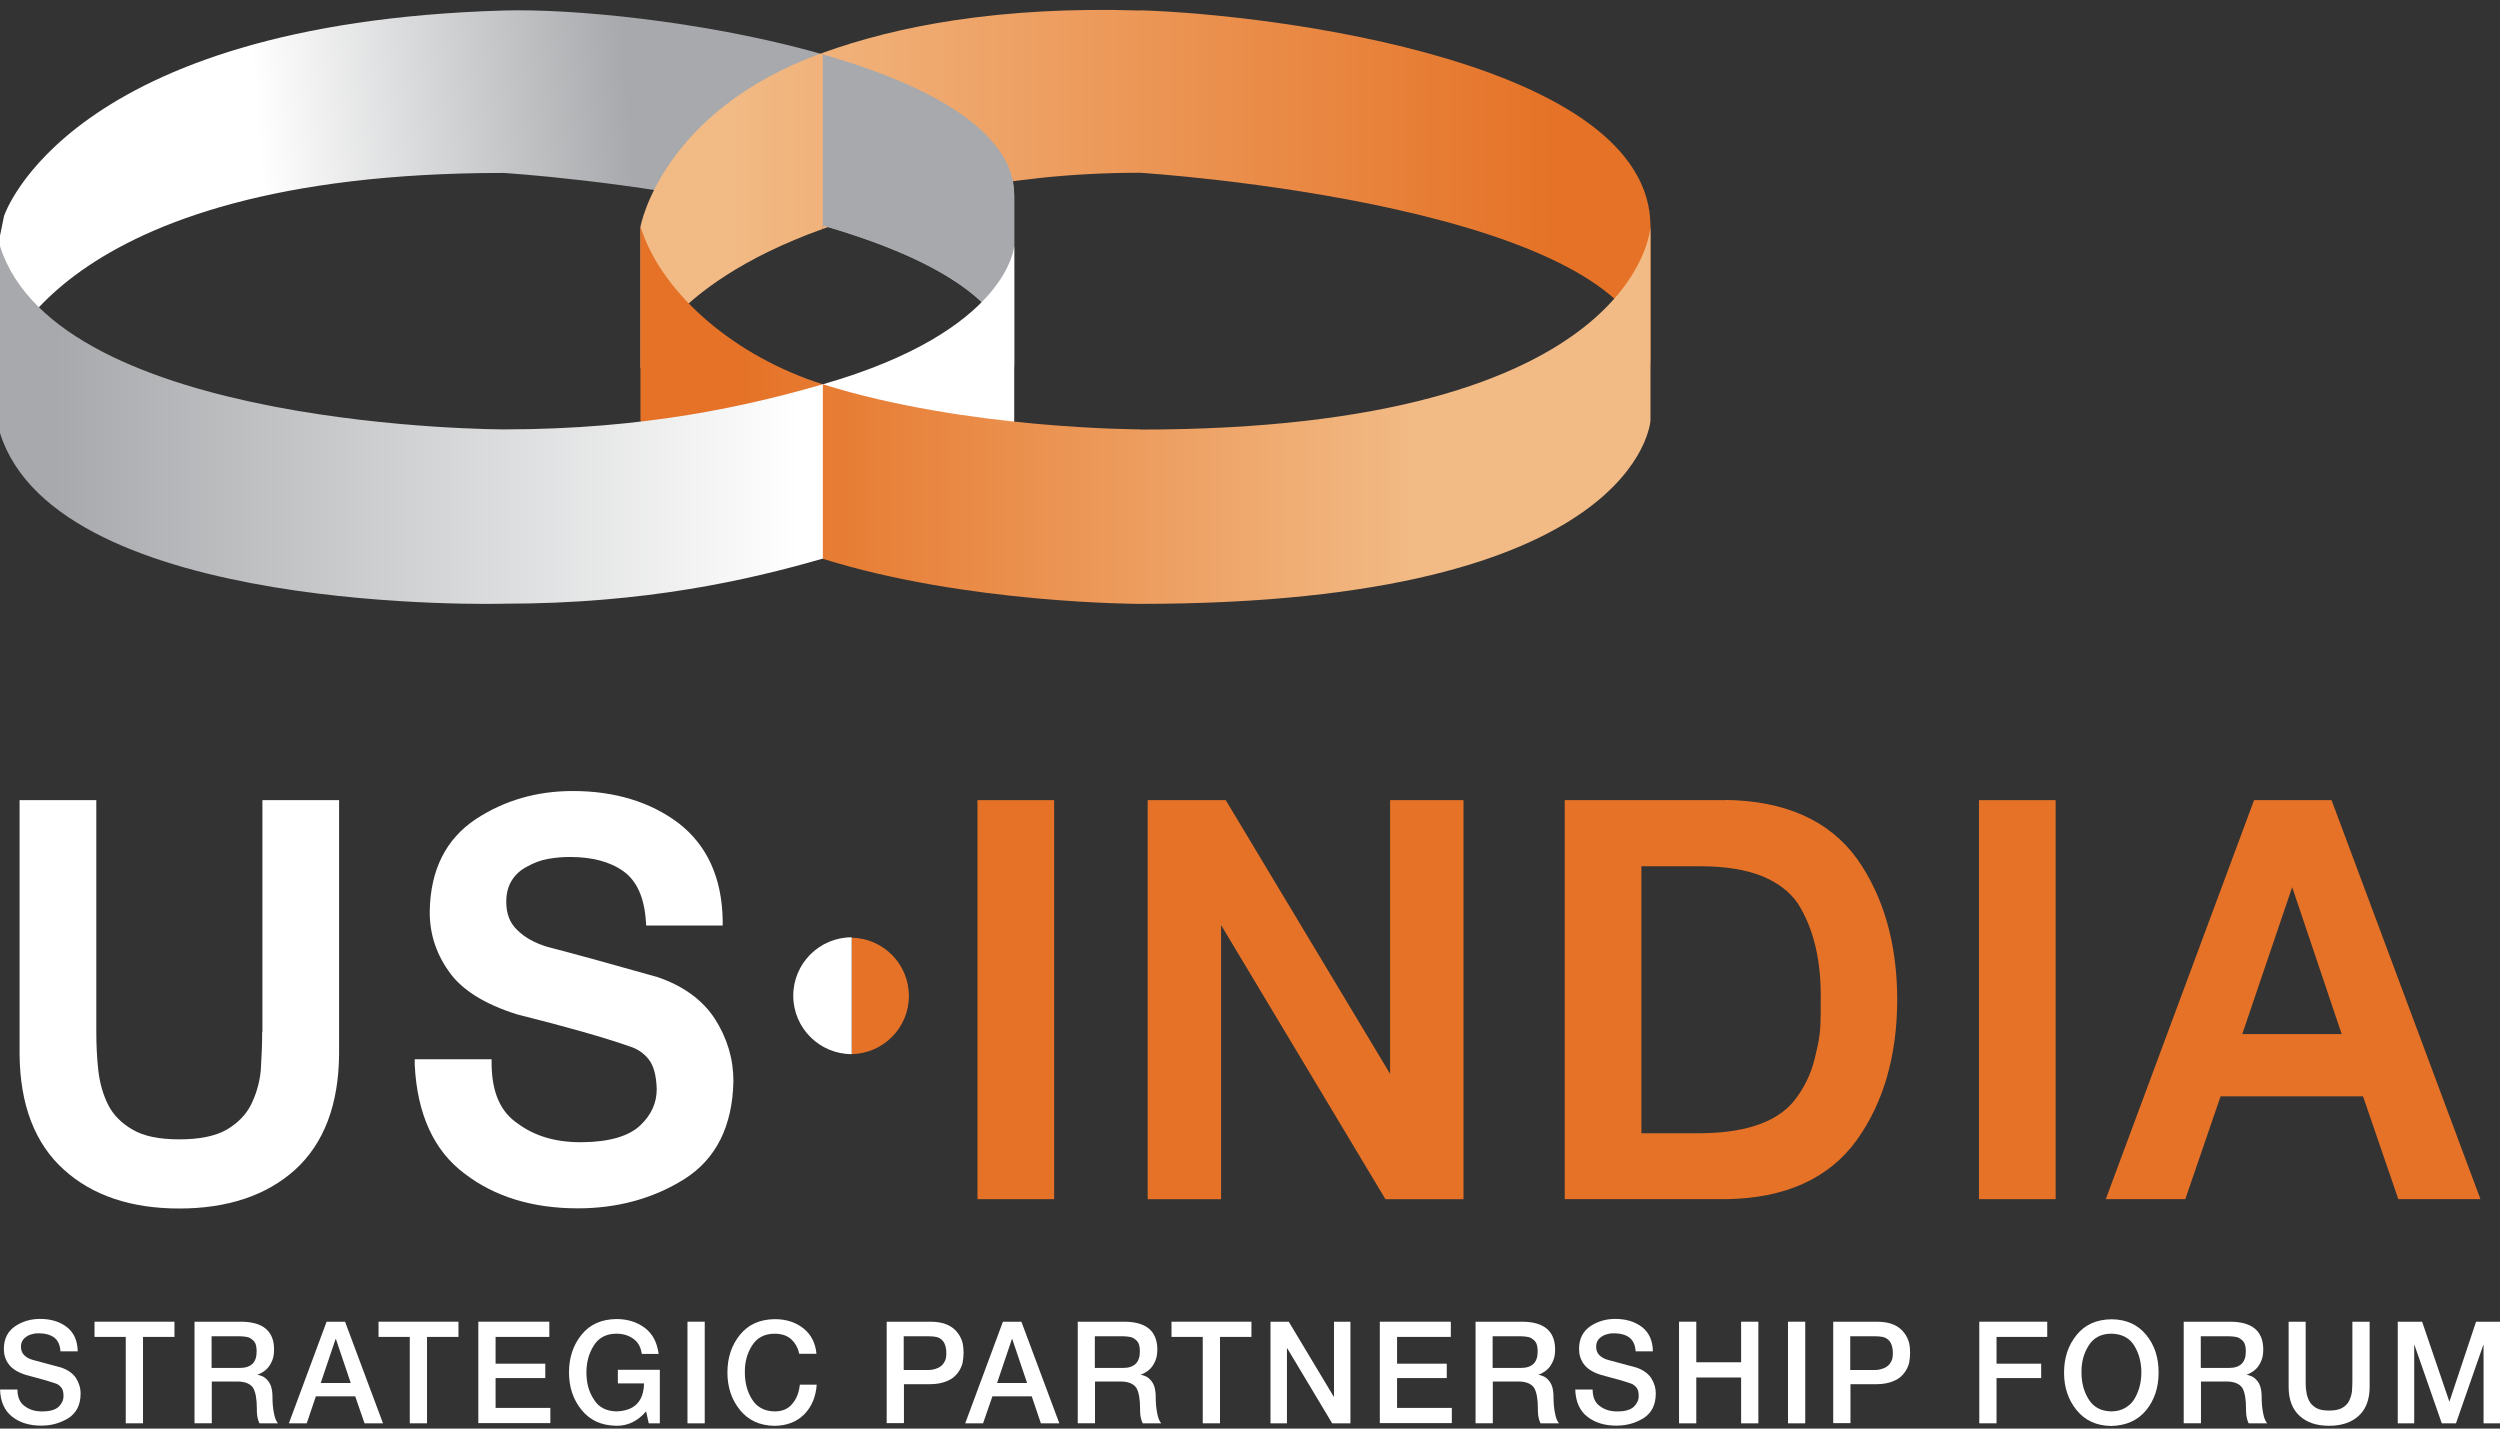
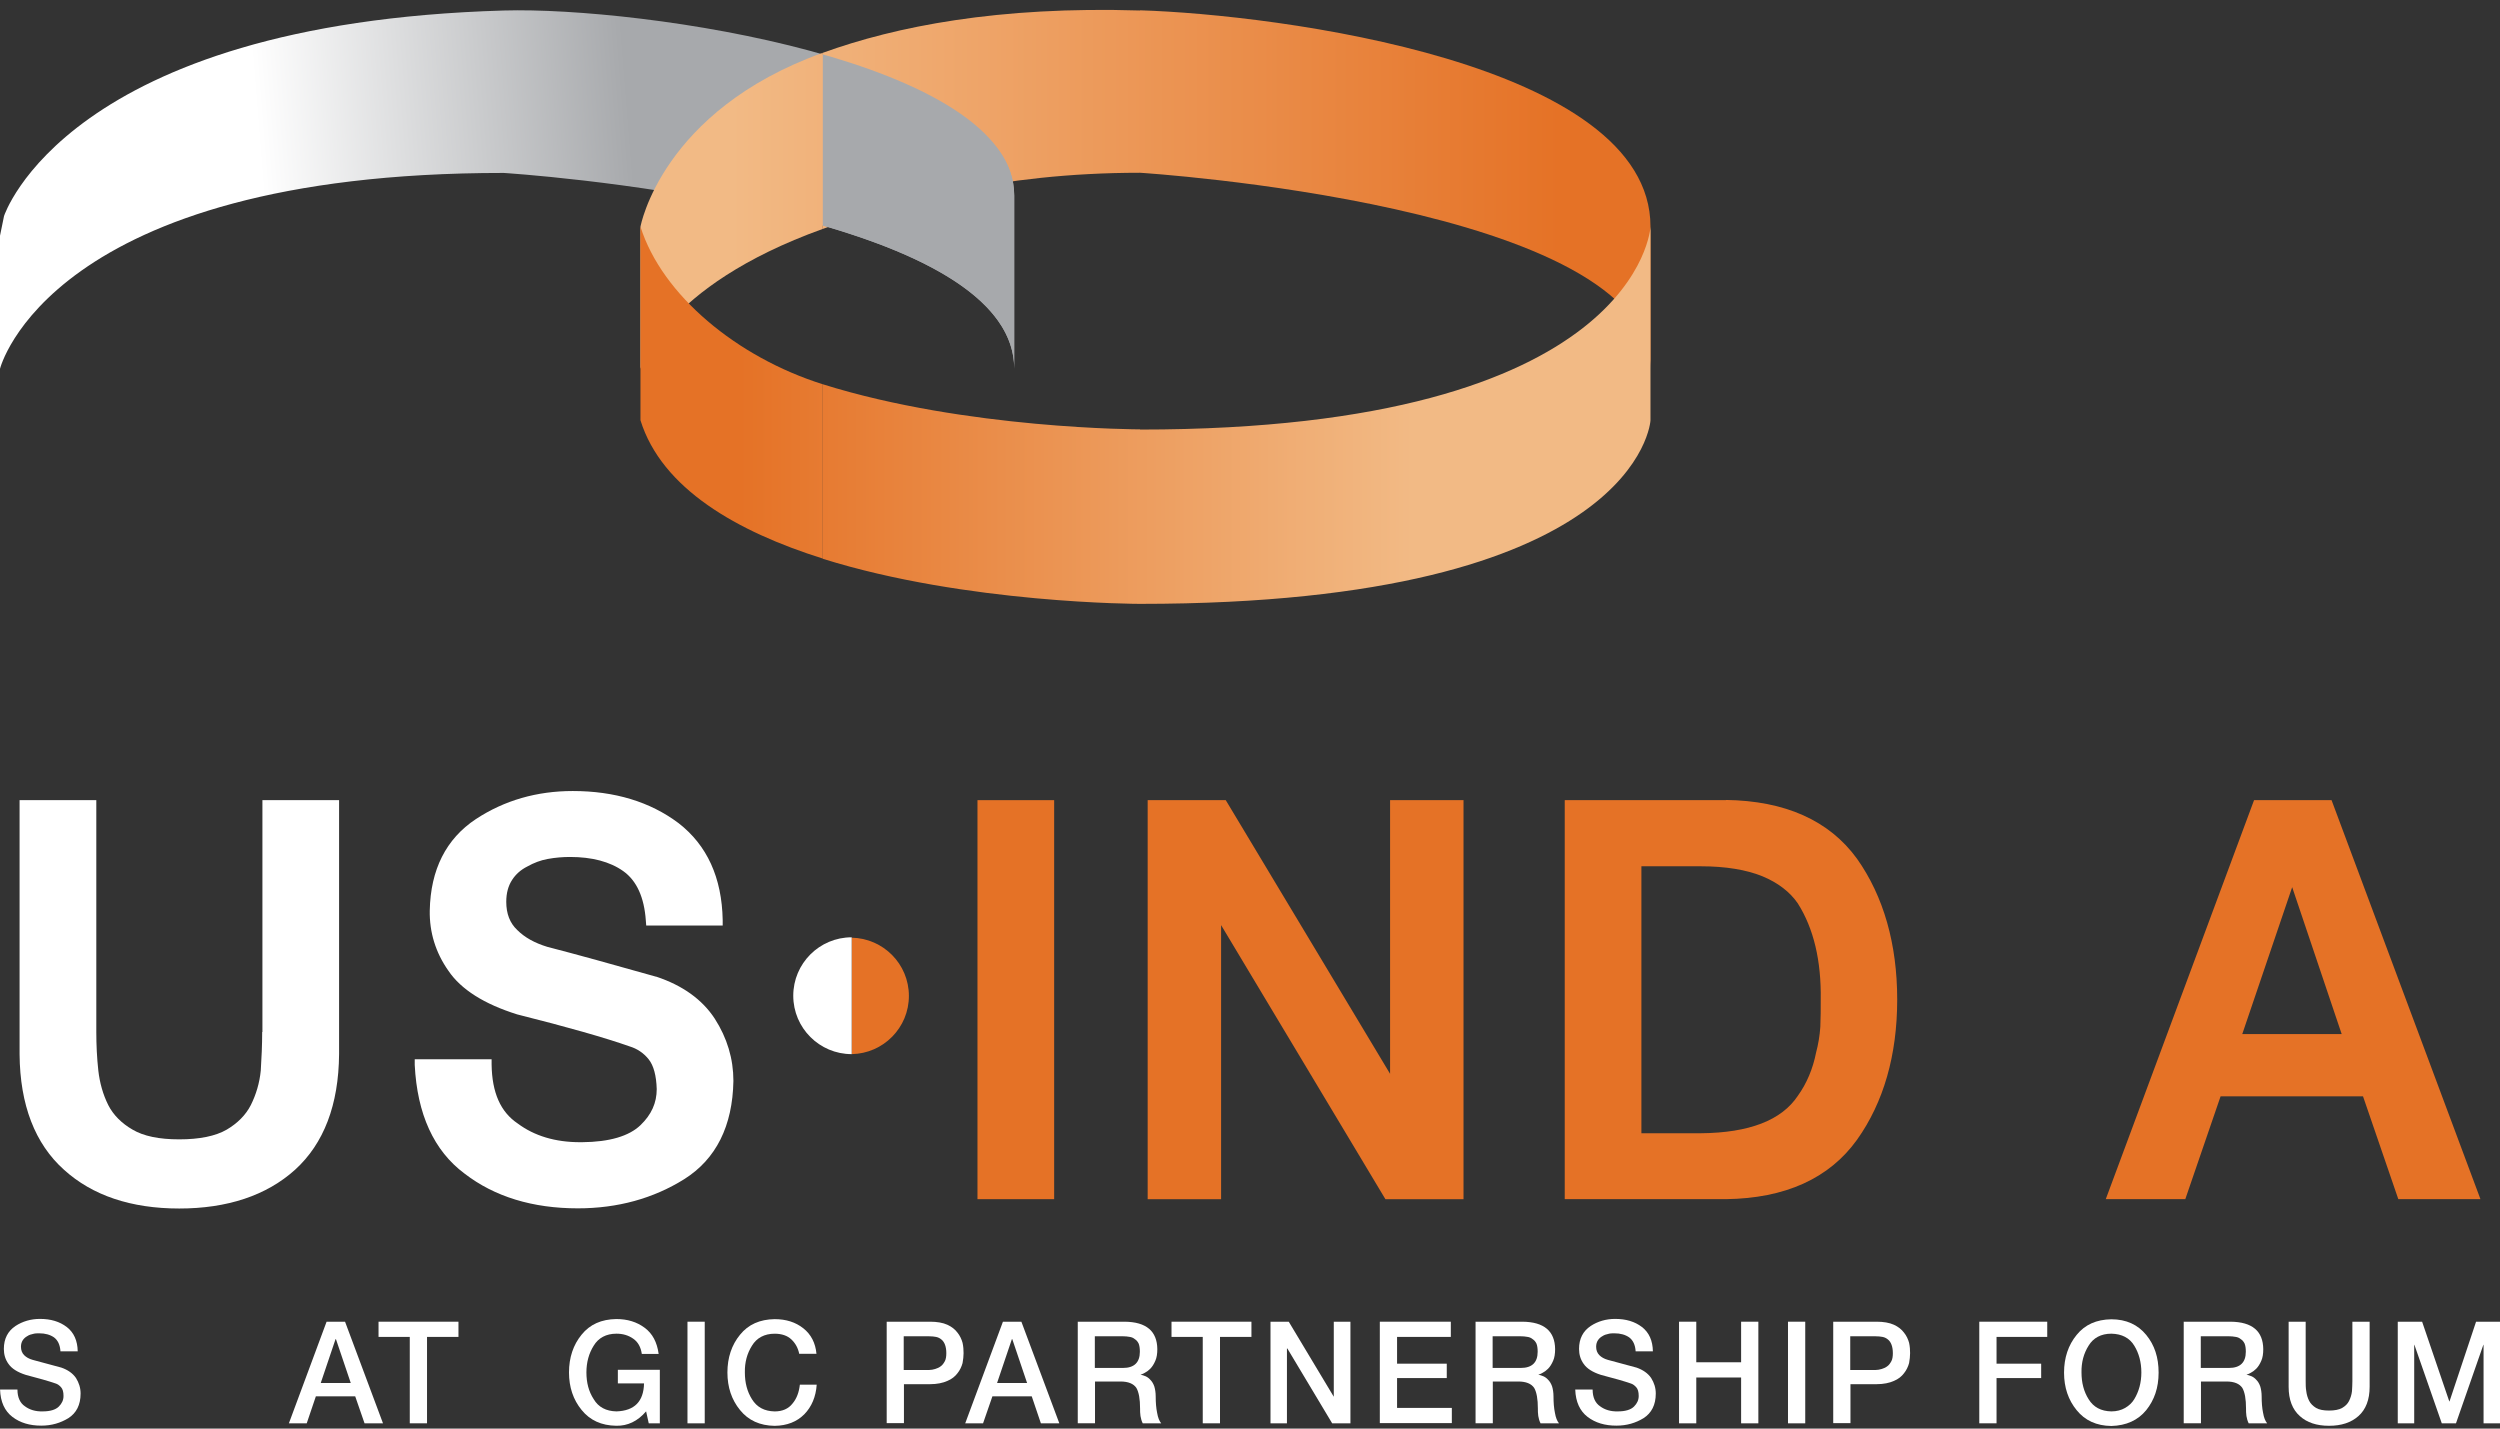
<svg xmlns="http://www.w3.org/2000/svg" width="210" height="120" viewBox="0 0 210 120" fill="none">
  <rect x="0" y="0" width="210" height="120" fill="#333333" stroke="none" />
  <path d="M22.023 86.69C22.023 87.763 21.973 88.854 21.905 89.928C21.803 90.968 21.513 91.938 21.07 92.826C20.645 93.66 19.946 94.359 19.044 94.889C18.105 95.433 16.761 95.706 15.056 95.706C13.35 95.706 12.056 95.433 11.137 94.889C10.218 94.361 9.519 93.662 9.094 92.826C8.651 91.94 8.378 90.968 8.259 89.928C8.141 88.854 8.09 87.763 8.09 86.69V67.213H1.645V88.564C1.678 92.806 2.938 96.079 5.376 98.26C7.761 100.425 11.017 101.515 15.056 101.515C19.095 101.515 22.384 100.425 24.785 98.26C27.204 96.062 28.45 92.806 28.483 88.547V67.213H22.043V86.69H22.026H22.023Z" fill="white" />
  <path d="M55.1 82.039C51.487 81.016 48.403 80.164 45.967 79.533C44.91 79.209 44.076 78.749 43.445 78.118C42.831 77.538 42.526 76.754 42.526 75.75C42.526 75.017 42.695 74.403 43.019 73.91C43.326 73.433 43.752 73.058 44.296 72.785C44.84 72.478 45.421 72.258 46.001 72.154C46.65 72.035 47.278 71.985 47.876 71.985C49.716 71.985 51.233 72.376 52.357 73.177C53.482 73.978 54.113 75.376 54.249 77.318L54.282 77.743H60.706V77.284C60.639 73.721 59.395 70.995 56.991 69.138C54.607 67.348 51.624 66.446 48.113 66.446C45.097 66.446 42.371 67.23 39.984 68.797C37.461 70.466 36.167 73.056 36.1 76.483C36.066 78.307 36.593 80.026 37.667 81.545C38.724 83.112 40.666 84.339 43.442 85.209C47.651 86.266 50.822 87.168 52.899 87.901C53.513 88.088 54.058 88.445 54.483 88.975C54.909 89.505 55.131 90.356 55.165 91.481C55.165 92.639 54.723 93.629 53.801 94.514C52.846 95.433 51.194 95.928 48.894 95.945H48.725C46.645 95.945 44.891 95.418 43.493 94.378C42.044 93.406 41.329 91.788 41.295 89.42V88.978H34.837V89.454C35.043 93.578 36.438 96.661 39.029 98.587C41.551 100.529 44.753 101.501 48.536 101.501C51.893 101.501 54.892 100.667 57.482 99.046C60.157 97.358 61.538 94.581 61.606 90.799C61.606 88.941 61.079 87.185 60.039 85.567C58.982 83.949 57.33 82.774 55.131 82.041H55.098L55.1 82.039Z" fill="white" />
  <path d="M88.549 67.213H82.108V100.73H88.549V67.213Z" fill="#E57226" />
  <path d="M116.767 90.201L102.964 67.213H96.404V100.732H102.572V77.709L116.375 100.732H122.936V67.213H116.767V90.201Z" fill="#E57226" />
  <path d="M144.984 67.213H131.438V100.729H144.984C149.959 100.662 153.657 98.99 155.991 95.737C158.223 92.603 159.365 88.632 159.365 83.964C159.365 79.296 158.223 75.291 155.991 72.137C153.657 68.915 149.942 67.264 144.967 67.196L144.984 67.213ZM137.878 72.768H142.87C144.95 72.768 146.687 73.058 148.034 73.603C149.347 74.147 150.351 74.916 151.016 75.886C152.346 77.983 152.992 80.692 152.941 83.981C152.941 84.731 152.941 85.497 152.907 86.264C152.856 86.997 152.738 87.713 152.549 88.428C152.276 89.793 151.766 91.002 151.033 92.025C149.669 94.105 146.926 95.159 142.87 95.193H137.878V72.751V72.768Z" fill="#E57226" />
-   <path d="M172.674 67.213H166.233V100.729H172.674V67.213Z" fill="#E57226" />
  <path d="M195.849 67.213H189.341L176.885 100.729H183.565L186.53 92.09H198.493L201.458 100.729H208.358L195.851 67.213H195.849ZM196.7 86.859H188.351L192.543 74.522L196.7 86.859Z" fill="#E57226" />
  <path d="M71.541 78.749V88.547C74.2 88.496 76.347 86.332 76.347 83.657C76.347 80.982 74.2 78.817 71.541 78.766V78.749Z" fill="#E57226" />
  <path d="M71.542 78.733C68.833 78.733 66.634 80.931 66.634 83.64C66.634 86.349 68.833 88.547 71.542 88.547V78.733Z" fill="white" />
  <path d="M1.466 116.733C1.466 117.381 1.688 117.858 2.097 118.131C2.489 118.421 2.982 118.574 3.58 118.557C4.211 118.557 4.67 118.421 4.944 118.148C5.2 117.892 5.335 117.604 5.335 117.263C5.335 116.922 5.268 116.682 5.13 116.53C4.992 116.378 4.84 116.257 4.653 116.206C4.109 116.017 3.272 115.78 2.165 115.49C1.466 115.267 0.989 114.963 0.716 114.571C0.443 114.196 0.324 113.77 0.324 113.311C0.324 112.443 0.665 111.811 1.296 111.386C1.894 110.994 2.59 110.788 3.359 110.788C4.262 110.788 5.011 111.011 5.609 111.47C6.206 111.93 6.511 112.612 6.528 113.514H5.079C5.045 112.97 4.857 112.576 4.535 112.339C4.211 112.116 3.802 111.998 3.292 111.998C3.122 111.998 2.951 111.998 2.781 112.048C2.612 112.082 2.44 112.133 2.288 112.237C2.136 112.322 2.015 112.426 1.913 112.578C1.812 112.73 1.761 112.919 1.761 113.122C1.761 113.412 1.845 113.649 2.034 113.838C2.203 114.007 2.443 114.145 2.75 114.23C3.398 114.399 4.199 114.622 5.152 114.878C5.696 115.067 6.107 115.355 6.378 115.746C6.634 116.155 6.77 116.581 6.77 117.06C6.77 118.015 6.412 118.695 5.747 119.123C5.081 119.531 4.332 119.754 3.463 119.754C2.491 119.754 1.691 119.514 1.045 119.021C0.397 118.528 0.039 117.761 0.005 116.721H1.454L1.471 116.738L1.466 116.733Z" fill="white" />
-   <path d="M7.957 111.023H14.654V112.3H12.013V119.558H10.564V112.3H7.94V111.023H7.957Z" fill="white" />
-   <path d="M16.325 111.023H20.28C22.103 111.04 23.006 111.823 23.023 113.323C23.023 113.715 22.972 114.056 22.853 114.312C22.735 114.585 22.597 114.806 22.427 114.977C22.275 115.13 22.103 115.251 21.968 115.318C21.816 115.403 21.695 115.454 21.61 115.471C21.745 115.504 21.883 115.538 22.036 115.606C22.188 115.674 22.326 115.775 22.444 115.913C22.58 116.049 22.684 116.22 22.768 116.457C22.836 116.68 22.887 116.968 22.887 117.309C22.887 117.802 22.921 118.264 23.006 118.673C23.073 119.082 23.194 119.372 23.346 119.558H21.796C21.695 119.352 21.644 119.149 21.608 118.944C21.574 118.721 21.574 118.518 21.574 118.312C21.574 117.529 21.472 116.948 21.267 116.59C21.027 116.232 20.584 116.046 19.919 116.046H17.789V119.556H16.34V111.018H16.323L16.325 111.023ZM17.774 114.907H20.142C21.08 114.907 21.557 114.448 21.557 113.543C21.557 113.253 21.523 113.033 21.455 112.861C21.371 112.692 21.267 112.571 21.131 112.486C21.013 112.385 20.858 112.317 20.689 112.297C20.519 112.264 20.331 112.247 20.125 112.247H17.774V114.922V114.905V114.907Z" fill="white" />
  <path d="M27.451 111.023H28.984L32.172 119.56H30.622L29.838 117.294H26.532L25.765 119.56H24.266L27.434 111.023H27.451ZM26.941 116.17H29.463L28.22 112.489H28.186L26.943 116.17H26.941Z" fill="white" />
  <path d="M31.814 111.023H38.511V112.3H35.87V119.558H34.421V112.3H31.797V111.023H31.814Z" fill="white" />
-   <path d="M40.18 111.023H46.144V112.3H41.629V114.549H45.803V115.758H41.629V118.264H46.229V119.541H40.18V111.004V111.02V111.023Z" fill="white" />
  <path d="M55.414 119.56H54.495L54.273 118.554C53.557 119.389 52.722 119.781 51.767 119.764C50.524 119.747 49.552 119.304 48.853 118.433C48.154 117.582 47.796 116.525 47.796 115.282C47.796 114.039 48.154 112.965 48.853 112.114C49.552 111.245 50.522 110.82 51.767 110.8C52.706 110.8 53.489 111.04 54.152 111.533C54.815 112.027 55.192 112.742 55.327 113.732H53.913C53.828 113.151 53.588 112.726 53.197 112.455C52.788 112.164 52.311 112.029 51.782 112.029C50.913 112.029 50.265 112.387 49.873 113.035C49.465 113.683 49.259 114.433 49.259 115.284C49.259 116.136 49.448 116.886 49.873 117.534C50.265 118.199 50.913 118.54 51.782 118.557C53.298 118.506 54.065 117.722 54.099 116.206H51.9V115.064H55.426V119.563H55.41L55.414 119.56Z" fill="white" />
  <path d="M57.748 111.023H59.197V119.56H57.748V111.023Z" fill="white" />
  <path d="M67.137 113.734C67.036 113.224 66.813 112.832 66.472 112.508C66.148 112.201 65.672 112.031 65.074 112.031C64.206 112.031 63.558 112.389 63.166 113.038C62.757 113.686 62.552 114.435 62.569 115.287C62.569 116.138 62.757 116.888 63.166 117.536C63.575 118.201 64.206 118.542 65.074 118.559C65.722 118.559 66.233 118.337 66.574 117.894C66.932 117.468 67.118 116.939 67.188 116.31H68.603C68.535 117.333 68.177 118.167 67.563 118.799C66.932 119.43 66.114 119.754 65.074 119.771C63.831 119.754 62.859 119.311 62.16 118.441C61.461 117.589 61.103 116.532 61.103 115.289C61.103 114.046 61.461 112.972 62.16 112.121C62.859 111.253 63.829 110.827 65.074 110.808C66.03 110.808 66.83 111.064 67.476 111.574C68.124 112.085 68.499 112.801 68.584 113.722H67.135V113.739L67.137 113.734Z" fill="white" />
  <path d="M74.482 111.023H78.13C78.71 111.023 79.204 111.108 79.578 111.279C79.953 111.451 80.227 111.671 80.43 111.944C80.635 112.201 80.771 112.489 80.855 112.796C80.923 113.103 80.94 113.393 80.94 113.664C80.94 113.935 80.906 114.208 80.855 114.498C80.771 114.806 80.633 115.096 80.43 115.35C80.224 115.623 79.953 115.843 79.578 115.998C79.204 116.167 78.71 116.271 78.13 116.271H75.931V119.544H74.482V111.006V111.023ZM75.931 115.079H78.045C78.214 115.079 78.386 115.045 78.555 114.994C78.725 114.943 78.879 114.876 79.015 114.772C79.167 114.67 79.271 114.515 79.373 114.329C79.457 114.16 79.491 113.937 79.491 113.664C79.491 113.12 79.339 112.726 79.083 112.522C78.964 112.421 78.809 112.334 78.623 112.3C78.454 112.266 78.265 112.249 78.059 112.249H75.912V115.079H75.929H75.931Z" fill="white" />
  <path d="M84.263 111.023H85.796L88.984 119.56H87.434L86.667 117.294H83.361L82.577 119.56H81.078L84.246 111.023H84.263ZM83.753 116.17H86.275L85.032 112.489H84.998L83.755 116.17H83.753Z" fill="white" />
  <path d="M90.518 111.023H94.472C96.296 111.04 97.198 111.823 97.215 113.323C97.215 113.715 97.164 114.056 97.045 114.312C96.927 114.585 96.789 114.806 96.62 114.977C96.467 115.13 96.296 115.251 96.16 115.318C96.008 115.403 95.887 115.454 95.802 115.471C95.938 115.504 96.075 115.538 96.228 115.606C96.38 115.674 96.518 115.775 96.636 115.913C96.772 116.049 96.876 116.22 96.961 116.457C97.028 116.68 97.079 116.968 97.079 117.309C97.079 117.802 97.113 118.264 97.198 118.673C97.265 119.082 97.386 119.372 97.539 119.558H95.988C95.887 119.352 95.836 119.149 95.8 118.944C95.766 118.721 95.766 118.518 95.766 118.312C95.766 117.529 95.664 116.948 95.459 116.59C95.219 116.232 94.777 116.046 94.112 116.046H91.981V119.556H90.532V111.018H90.515L90.518 111.023ZM91.966 114.907H94.334C95.272 114.907 95.749 114.448 95.749 113.543C95.749 113.253 95.715 113.033 95.647 112.861C95.563 112.692 95.459 112.571 95.323 112.486C95.205 112.385 95.05 112.317 94.881 112.297C94.711 112.264 94.523 112.247 94.317 112.247H91.966V114.922V114.905V114.907Z" fill="white" />
  <path d="M98.424 111.023H105.121V112.3H102.48V119.558H101.031V112.3H98.407V111.023H98.424Z" fill="white" />
-   <path d="M106.722 111.023H108.255L112.038 117.328H112.055V111.023H113.436V119.56H111.903L108.137 113.272H108.103V119.56H106.722V111.023Z" fill="white" />
+   <path d="M106.722 111.023H108.255L112.038 117.328V111.023H113.436V119.56H111.903L108.137 113.272H108.103V119.56H106.722V111.023Z" fill="white" />
  <path d="M115.905 111.023H121.869V112.3H117.354V114.549H121.528V115.758H117.354V118.264H121.954V119.541H115.905V111.004V111.02V111.023Z" fill="white" />
  <path d="M123.933 111.023H127.887C129.711 111.04 130.613 111.823 130.63 113.323C130.63 113.715 130.579 114.056 130.46 114.312C130.342 114.585 130.204 114.806 130.035 114.977C129.882 115.13 129.711 115.251 129.575 115.318C129.423 115.403 129.302 115.454 129.217 115.471C129.353 115.504 129.49 115.538 129.643 115.606C129.795 115.674 129.933 115.775 130.052 115.913C130.187 116.049 130.291 116.22 130.376 116.457C130.443 116.68 130.494 116.968 130.494 117.309C130.494 117.802 130.528 118.264 130.613 118.673C130.68 119.082 130.801 119.372 130.954 119.558H129.403C129.302 119.352 129.251 119.149 129.215 118.944C129.181 118.721 129.181 118.518 129.181 118.312C129.181 117.529 129.079 116.948 128.874 116.59C128.634 116.232 128.192 116.046 127.527 116.046H125.396V119.556H123.947V111.018H123.93L123.933 111.023ZM125.381 114.907H127.749C128.688 114.907 129.164 114.448 129.164 113.543C129.164 113.253 129.13 113.033 129.062 112.861C128.978 112.692 128.874 112.571 128.738 112.486C128.62 112.385 128.465 112.317 128.296 112.297C128.126 112.264 127.938 112.247 127.732 112.247H125.381V114.922V114.905V114.907Z" fill="white" />
  <path d="M133.781 116.733C133.781 117.381 134.004 117.858 134.412 118.131C134.804 118.421 135.298 118.574 135.895 118.557C136.526 118.557 136.986 118.421 137.259 118.148C137.515 117.892 137.651 117.604 137.651 117.263C137.651 116.922 137.583 116.682 137.445 116.53C137.307 116.378 137.155 116.257 136.969 116.206C136.425 116.017 135.588 115.78 134.48 115.49C133.781 115.267 133.305 114.963 133.031 114.571C132.758 114.196 132.64 113.77 132.64 113.311C132.64 112.443 132.981 111.811 133.612 111.386C134.209 110.994 134.906 110.788 135.675 110.788C136.577 110.788 137.327 111.011 137.924 111.47C138.522 111.93 138.826 112.612 138.843 113.514H137.394C137.361 112.97 137.172 112.576 136.85 112.339C136.526 112.116 136.117 111.998 135.607 111.998C135.438 111.998 135.266 111.998 135.097 112.048C134.928 112.082 134.756 112.133 134.603 112.237C134.451 112.322 134.33 112.426 134.229 112.578C134.127 112.73 134.076 112.919 134.076 113.122C134.076 113.412 134.161 113.649 134.35 113.838C134.519 114.007 134.758 114.145 135.065 114.23C135.714 114.399 136.514 114.622 137.467 114.878C138.011 115.067 138.422 115.355 138.693 115.746C138.95 116.155 139.085 116.581 139.085 117.06C139.085 118.015 138.727 118.695 138.062 119.123C137.397 119.531 136.647 119.754 135.779 119.754C134.807 119.754 134.006 119.514 133.36 119.021C132.715 118.528 132.354 117.761 132.32 116.721H133.769L133.786 116.738L133.781 116.733Z" fill="white" />
  <path d="M141.039 111.023H142.488V114.431H146.254V111.023H147.702V119.56H146.254V115.71H142.488V119.56H141.039V111.023Z" fill="white" />
  <path d="M150.191 111.023H151.64V119.56H150.191V111.023Z" fill="white" />
  <path d="M153.991 111.023H157.638C158.218 111.023 158.712 111.108 159.087 111.279C159.462 111.451 159.735 111.671 159.938 111.944C160.144 112.201 160.279 112.489 160.364 112.796C160.431 113.103 160.448 113.393 160.448 113.664C160.448 113.935 160.414 114.208 160.364 114.498C160.279 114.806 160.141 115.096 159.938 115.35C159.732 115.623 159.462 115.843 159.087 115.998C158.712 116.167 158.218 116.271 157.638 116.271H155.439V119.544H153.991V111.006V111.023ZM155.439 115.079H157.553C157.723 115.079 157.894 115.045 158.064 114.994C158.233 114.943 158.388 114.876 158.523 114.772C158.675 114.67 158.779 114.515 158.881 114.329C158.966 114.16 159 113.937 159 113.664C159 113.12 158.847 112.726 158.591 112.522C158.472 112.421 158.318 112.334 158.131 112.3C157.962 112.266 157.773 112.249 157.568 112.249H155.42V115.079H155.437H155.439Z" fill="white" />
  <path d="M166.26 111.023H171.968V112.3H167.709V114.549H171.458V115.758H167.709V119.558H166.26V111.02V111.023Z" fill="white" />
  <path d="M177.352 110.82C178.612 110.82 179.584 111.279 180.283 112.133C180.982 112.984 181.323 114.024 181.323 115.301C181.323 116.578 180.965 117.601 180.283 118.453C179.584 119.304 178.614 119.747 177.352 119.783C176.109 119.766 175.136 119.323 174.437 118.453C173.738 117.601 173.38 116.544 173.38 115.301C173.38 114.058 173.738 112.984 174.437 112.133C175.136 111.265 176.106 110.839 177.352 110.82ZM177.352 112.029C176.483 112.029 175.835 112.387 175.443 113.035C175.035 113.683 174.829 114.433 174.846 115.284C174.846 116.136 175.035 116.885 175.443 117.534C175.852 118.199 176.483 118.54 177.352 118.557C177.794 118.557 178.186 118.455 178.51 118.267C178.834 118.078 179.091 117.841 179.277 117.534C179.669 116.885 179.874 116.136 179.874 115.284C179.874 114.433 179.669 113.666 179.277 113.035C178.885 112.387 178.237 112.046 177.352 112.029Z" fill="white" />
  <path d="M183.417 111.023H187.372C189.195 111.04 190.098 111.823 190.114 113.323C190.114 113.715 190.064 114.056 189.945 114.312C189.827 114.585 189.689 114.806 189.52 114.977C189.367 115.13 189.195 115.251 189.06 115.318C188.908 115.403 188.787 115.454 188.702 115.471C188.837 115.504 188.975 115.538 189.128 115.606C189.28 115.674 189.418 115.775 189.536 115.913C189.672 116.049 189.776 116.22 189.861 116.457C189.928 116.68 189.979 116.968 189.979 117.309C189.979 117.802 190.013 118.264 190.098 118.673C190.165 119.082 190.286 119.372 190.439 119.558H188.888C188.787 119.352 188.736 119.149 188.7 118.944C188.666 118.721 188.666 118.518 188.666 118.312C188.666 117.529 188.564 116.948 188.359 116.59C188.119 116.232 187.677 116.046 187.011 116.046H184.881V119.556H183.432V111.018H183.415L183.417 111.023ZM184.866 114.907H187.234C188.172 114.907 188.649 114.448 188.649 113.543C188.649 113.253 188.615 113.033 188.547 112.861C188.463 112.692 188.359 112.571 188.223 112.486C188.105 112.385 187.95 112.317 187.781 112.297C187.611 112.264 187.423 112.247 187.217 112.247H184.866V114.922V114.905V114.907Z" fill="white" />
  <path d="M192.229 111.023H193.677V116.015C193.677 116.305 193.677 116.578 193.728 116.866C193.762 117.156 193.847 117.43 193.967 117.667C194.086 117.906 194.292 118.109 194.548 118.264C194.804 118.419 195.179 118.487 195.639 118.487C196.098 118.487 196.473 118.419 196.746 118.264C197.003 118.112 197.206 117.923 197.327 117.667C197.445 117.427 197.532 117.156 197.566 116.866C197.583 116.576 197.6 116.286 197.6 116.015V111.023H199.049V116.494C199.049 117.584 198.725 118.402 198.11 118.949C197.496 119.495 196.679 119.766 195.639 119.766C194.599 119.766 193.781 119.493 193.184 118.949C192.57 118.404 192.245 117.584 192.245 116.494V111.023H192.229Z" fill="white" />
  <path d="M201.414 111.023H203.458L205.741 117.72H205.758L207.99 111.023H210V119.56H208.619V112.965H208.602L206.302 119.56H205.11L202.81 112.965H202.793V119.56H201.412V111.023H201.414Z" fill="white" />
  <path d="M95.763 0.883C83.845 0.511 75.254 2.218 69.118 4.434V19.228C75.273 17.03 83.845 14.512 95.763 14.512C95.763 14.512 138.64 17.199 138.64 30.963V19.027C138.64 5.263 107.225 1.222 95.763 0.866V0.883Z" fill="url(#paint0_linear_366_1129)" />
  <path d="M85.194 16.437V30.978C85.194 17.216 42.318 14.527 42.318 14.527C4.092 14.512 0 30.978 0 30.978V19.802L0.339 18.145C0.339 18.145 5.58 1.95 42.318 0.883C53.799 0.545 85.194 5.077 85.194 16.437Z" fill="url(#paint1_linear_366_1129)" />
  <path d="M69.115 5.314V18.94C77.772 21.444 85.194 25.246 85.194 30.978V16.437C85.194 10.705 77.772 7.815 69.115 5.312V5.314Z" fill="url(#paint2_linear_366_1129)" />
  <path d="M69.116 4.434C55.557 9.302 53.799 19.042 53.799 19.042V30.978C53.799 30.978 55.574 24.097 69.116 19.228V4.434Z" fill="url(#paint3_linear_366_1129)" />
  <path d="M69.116 46.921C61.913 44.655 55.591 41.053 53.799 35.304V19.04C55.608 24.789 61.913 30.013 69.116 32.279V46.938V46.921Z" fill="url(#paint4_linear_366_1129)" />
-   <path d="M85.194 20.665V35.324C85.194 35.324 84.72 42.459 69.116 46.94V32.281C84.737 27.802 85.194 20.665 85.194 20.665ZM69.116 32.281C62.893 34.074 54.27 36.069 42.318 36.069C42.318 36.069 4.835 36.069 0 20.667V36.373C4.835 51.775 42.318 50.711 42.318 50.711C54.27 50.711 62.895 48.715 69.116 46.923V32.264V32.281Z" fill="url(#paint5_linear_366_1129)" />
  <path d="M95.763 36.066C95.763 36.066 81.189 36.066 69.118 32.279V46.938C81.189 50.725 95.763 50.725 95.763 50.725C137.745 50.725 138.64 35.324 138.64 35.324V19.059C138.64 19.059 137.728 36.083 95.763 36.083V36.066Z" fill="url(#paint6_linear_366_1129)" />
  <defs>
    <linearGradient id="paint0_linear_366_1129" x1="61.424" y1="15.896" x2="130.946" y2="15.896" gradientUnits="userSpaceOnUse">
      <stop stop-color="#F2BA85" />
      <stop offset="1" stop-color="#E57226" />
    </linearGradient>
    <linearGradient id="paint1_linear_366_1129" x1="22.268" y1="19.182" x2="53.426" y2="16.681" gradientUnits="userSpaceOnUse">
      <stop stop-color="white" />
      <stop offset="1" stop-color="#A7A9AC" />
    </linearGradient>
    <linearGradient id="paint2_linear_366_1129" x1="22.79" y1="22.501" x2="53.816" y2="20.014" gradientUnits="userSpaceOnUse">
      <stop stop-color="white" />
      <stop offset="1" stop-color="#A7A9AC" />
    </linearGradient>
    <linearGradient id="paint3_linear_366_1129" x1="61.425" y1="17.705" x2="130.947" y2="17.705" gradientUnits="userSpaceOnUse">
      <stop stop-color="#F2BA85" />
      <stop offset="1" stop-color="#E57226" />
    </linearGradient>
    <linearGradient id="paint4_linear_366_1129" x1="118.723" y1="32.99" x2="62.099" y2="32.99" gradientUnits="userSpaceOnUse">
      <stop stop-color="#F2BA85" />
      <stop offset="1" stop-color="#E57226" />
    </linearGradient>
    <linearGradient id="paint5_linear_366_1129" x1="67.239" y1="35.694" x2="4.682" y2="35.694" gradientUnits="userSpaceOnUse">
      <stop stop-color="white" />
      <stop offset="1" stop-color="#A7A9AC" />
    </linearGradient>
    <linearGradient id="paint6_linear_366_1129" x1="118.723" y1="34.891" x2="62.099" y2="34.891" gradientUnits="userSpaceOnUse">
      <stop stop-color="#F2BA85" />
      <stop offset="1" stop-color="#E57226" />
    </linearGradient>
  </defs>
</svg>